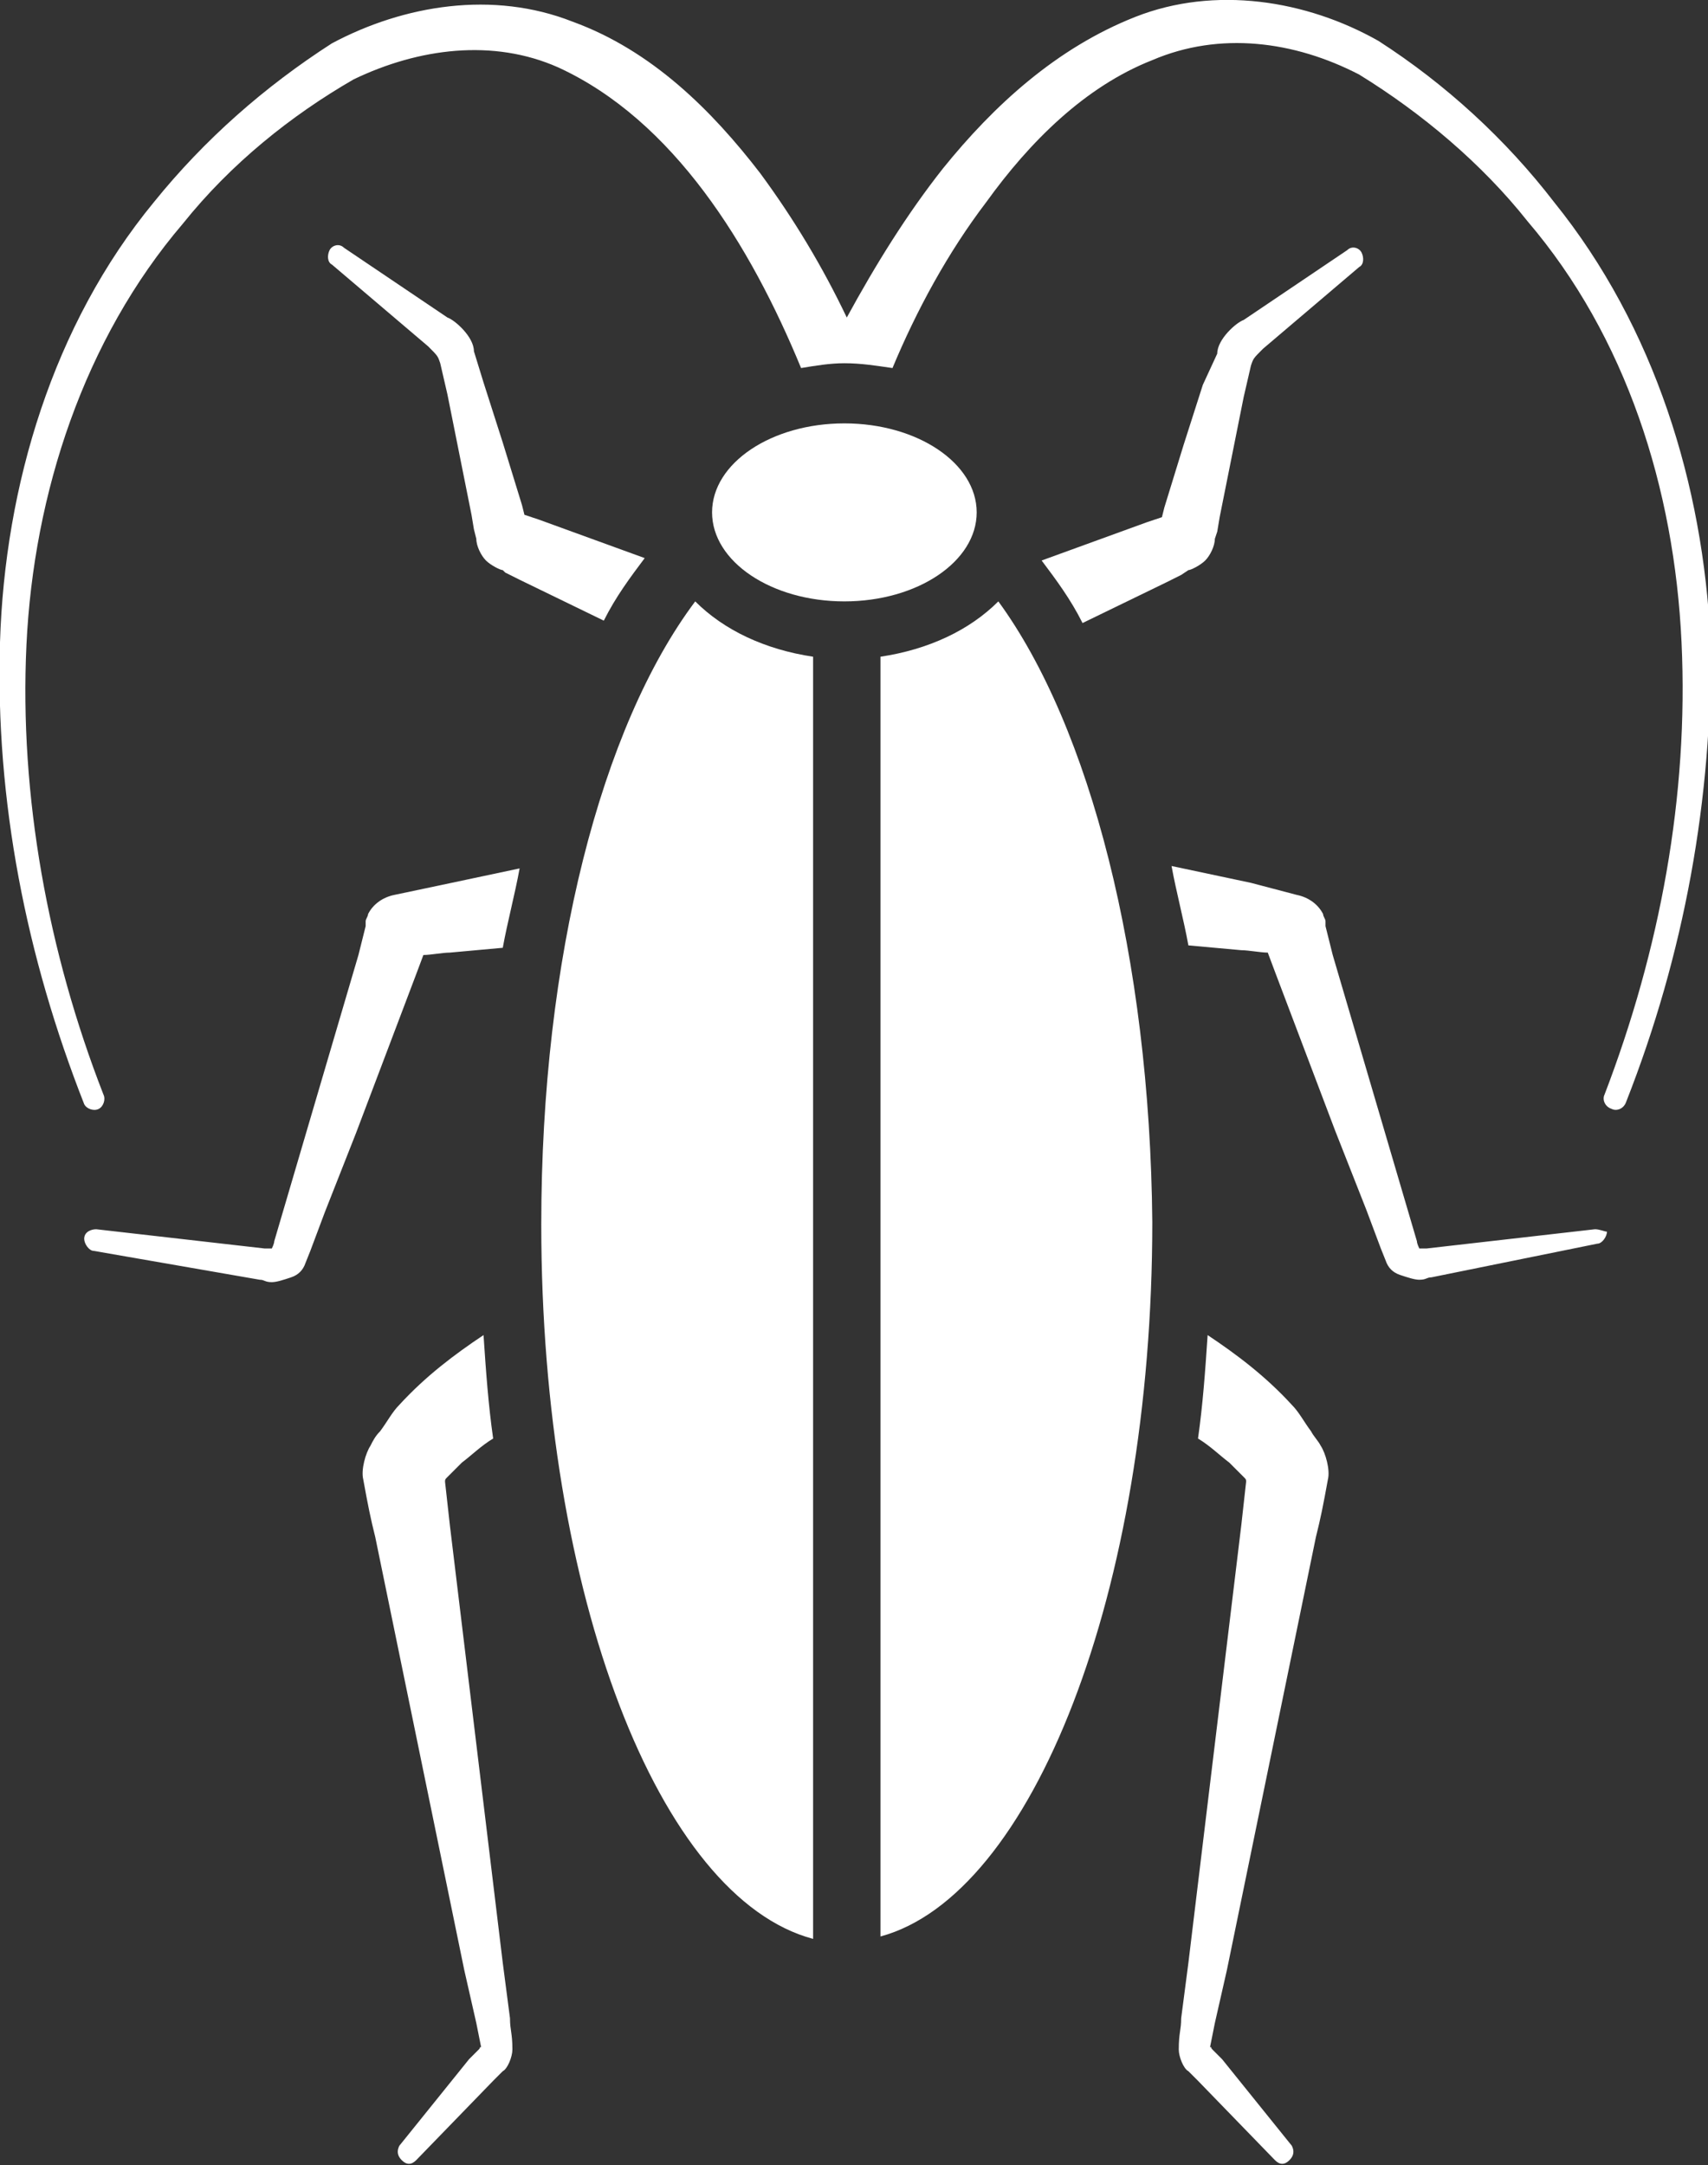
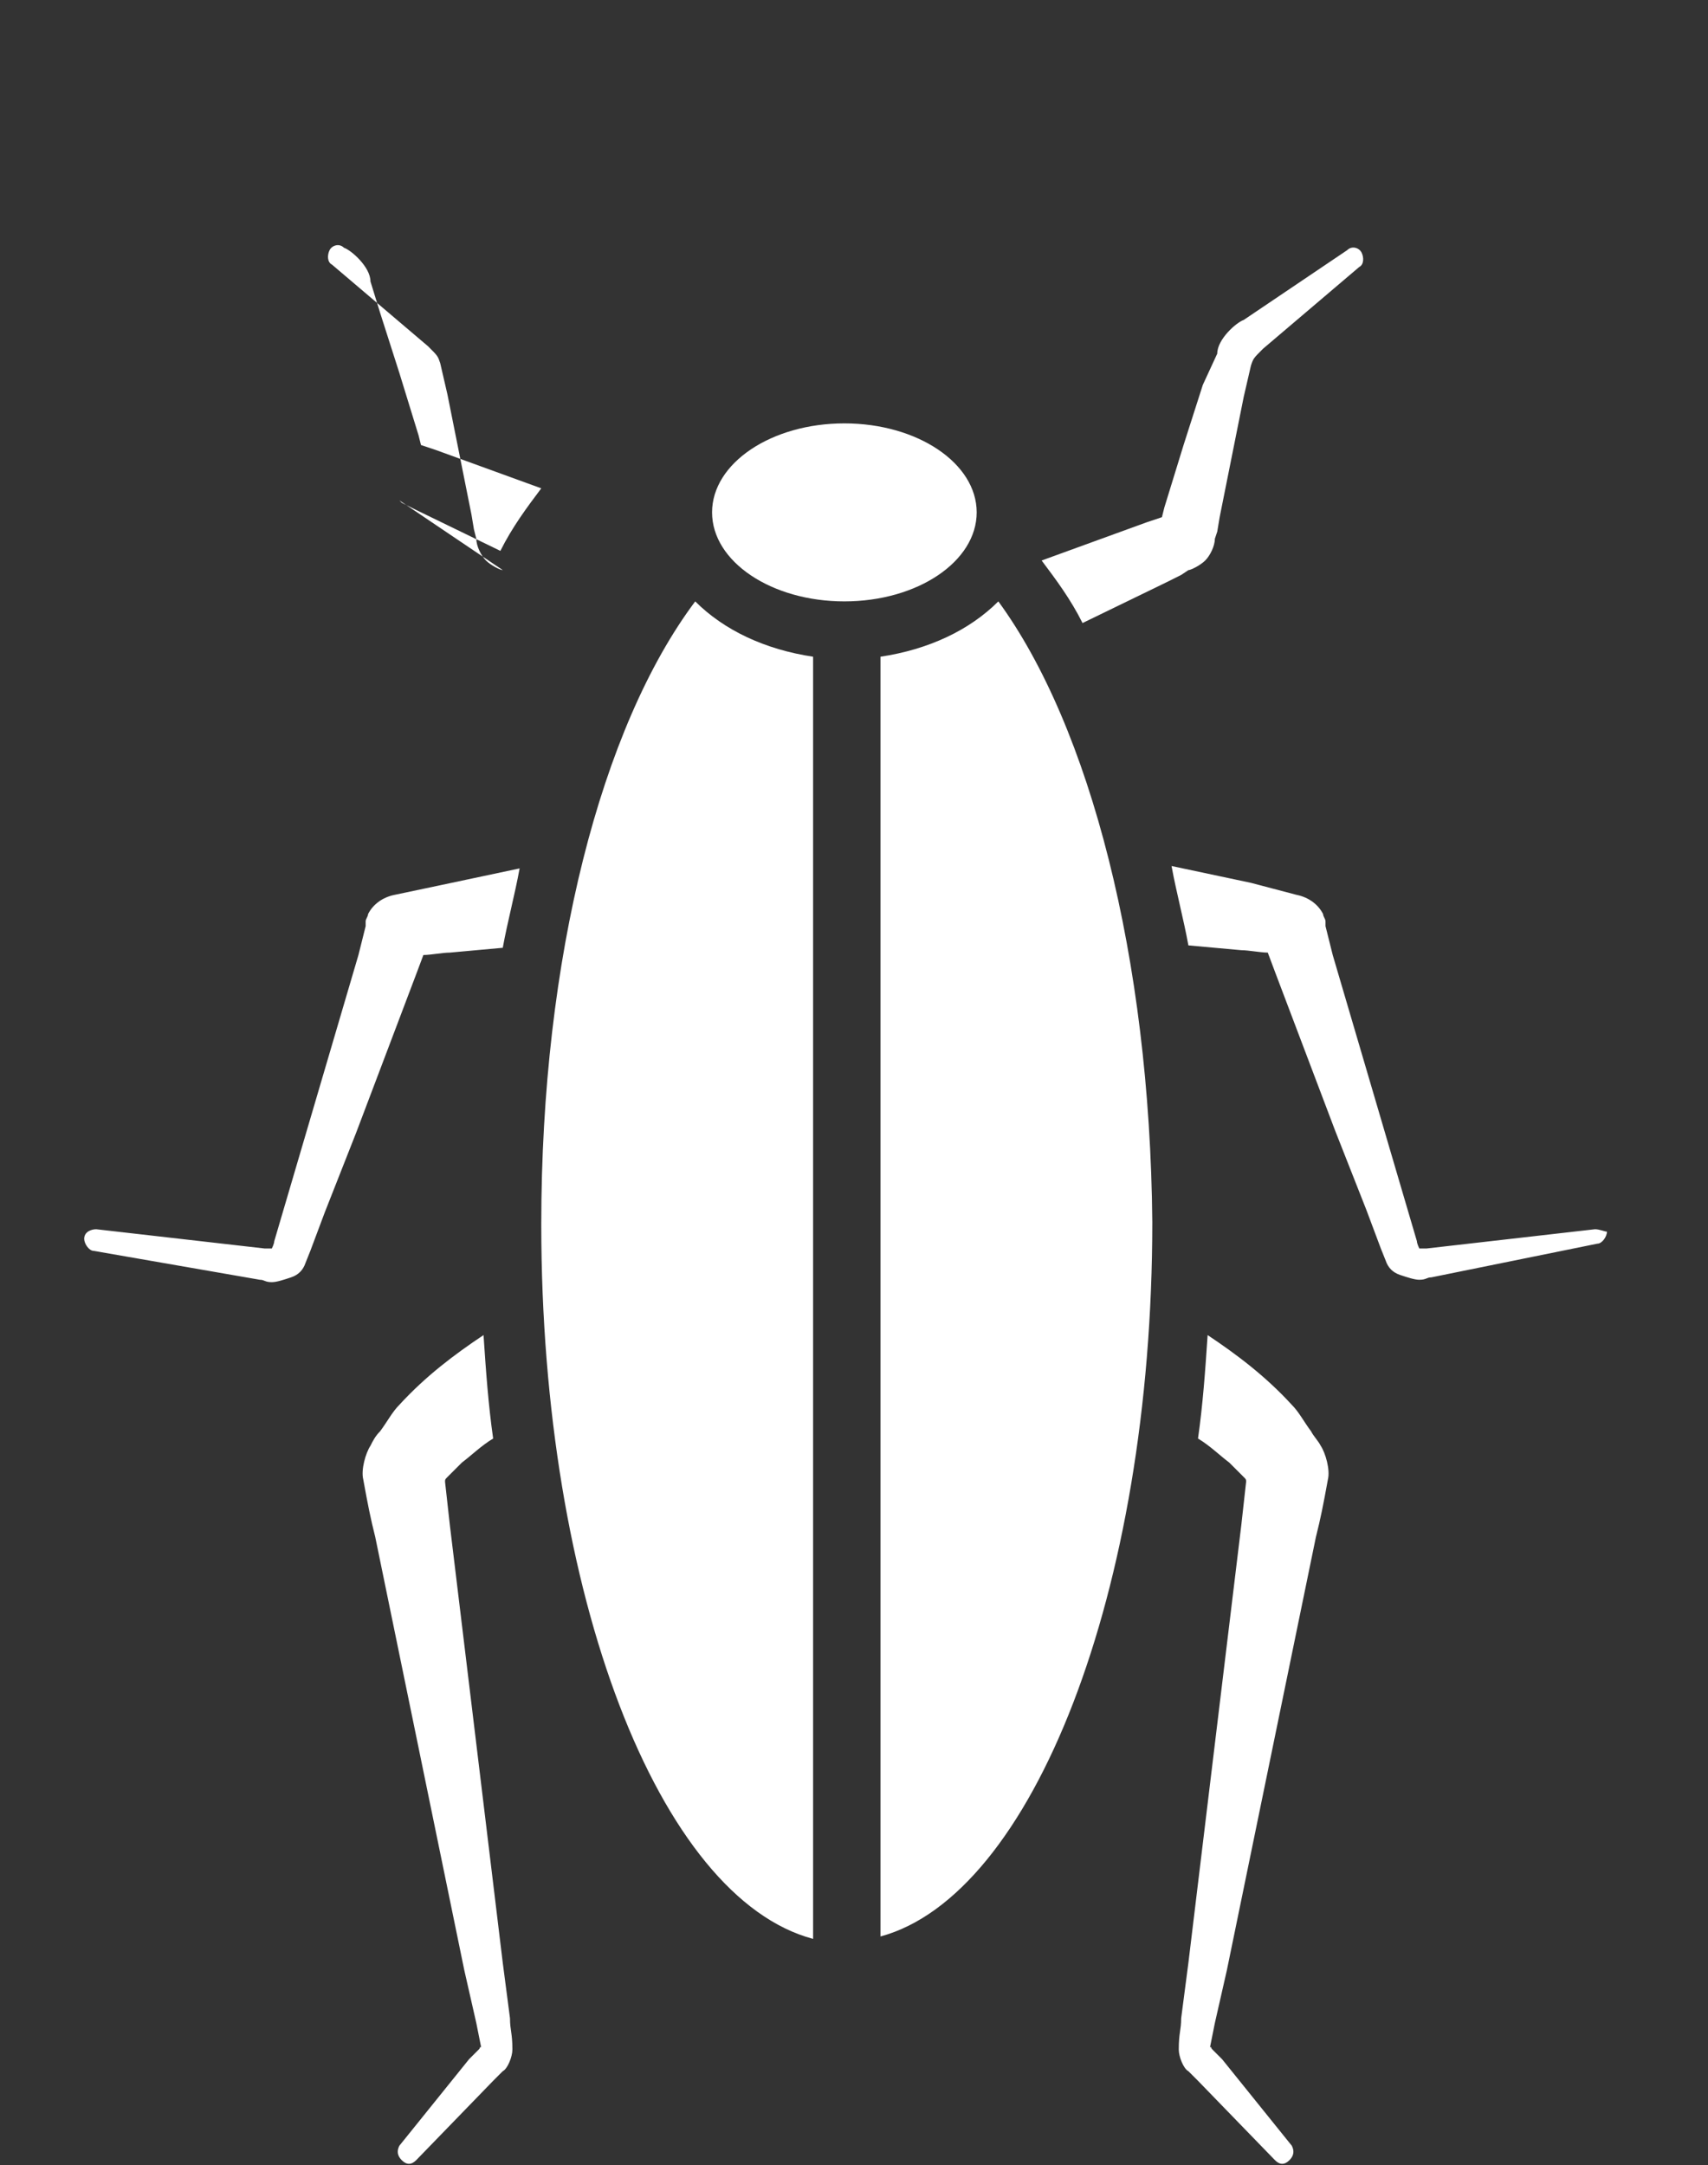
<svg xmlns="http://www.w3.org/2000/svg" viewBox="0 0 71 90" xml:space="preserve">
  <rect x="0" y="0" width="71" height="90" fill="#333333" stroke="none" />
  <ellipse fill="#fff" cx="35.1" cy="21.3" rx="5.5" ry="3.7" />
-   <path fill="#fff" d="M64.6 8.4c-2-2.6-4.5-4.9-7.3-6.7-3-1.7-6.8-2.3-10.1-1-3.3 1.3-5.9 3.7-8 6.3-1.5 1.9-2.8 4-4 6.2-1-2.1-2.2-4.1-3.6-6-2-2.6-4.5-5.1-7.8-6.3-3.3-1.3-7-.7-10 .9-2.8 1.8-5.3 4-7.4 6.6C2.2 13.5.2 20.2 0 26.7c-.2 6.6 1.1 13.1 3.5 19.2.1.2.4.3.6.2.2-.1.3-.4.2-.6C2 39.6.8 33.1 1.1 26.8c.3-6.3 2.4-12.7 6.5-17.5 2-2.5 4.5-4.5 7.1-6 2.7-1.3 5.8-1.7 8.5-.5 4.8 2.2 8 7.4 10.1 12.5.6-.1 1.2-.2 1.8-.2.7 0 1.3.1 2 .2 1-2.4 2.3-4.8 3.9-6.9 1.8-2.5 4.1-4.8 6.9-5.9 2.8-1.2 5.9-.8 8.6.6 2.6 1.6 5.1 3.7 7 6.1 4.1 4.8 6.1 11.1 6.4 17.5.3 6.4-.9 12.8-3.2 18.8-.1.2 0 .5.3.6.2.1.5 0 .6-.3 2.4-6.1 3.6-12.6 3.5-19.2-.3-6.4-2.3-13-6.5-18.2z" />
-   <path fill="#fff" d="M49.4 23.7c.1 0 .5-.2.7-.4.2-.2.4-.6.4-.9l.1-.3.1-.6.5-2.5.5-2.5.3-1.3c.1-.3.1-.3.5-.7l4-3.4c.2-.1.2-.4.1-.6-.1-.2-.4-.3-.6-.1l-4.3 2.9c-.3.1-1.1.8-1.1 1.4L50 16l-.8 2.5-.8 2.6-.1.4-.6.2-4.4 1.6c.6.8 1.2 1.6 1.7 2.6l3.5-1.7.6-.3.3-.2zm5.1 35.8c-.3-.4-.5-.8-.8-1.1-1.1-1.2-2.3-2.1-3.5-2.9-.1 1.5-.2 2.9-.4 4.3.5.3.9.7 1.3 1l.6.6c.1.1.1.1.1.2l-.2 1.8-1.1 9.1-1.1 9.1-.3 2.3c0 .5-.1.6-.1 1.3 0 .3.2.8.4.9l.4.4 3.2 3.3c.2.2.4.2.6 0 .2-.2.2-.4.1-.6l-2.9-3.6-.4-.4c-.1-.1 0-.1-.1-.1l.2-1 .5-2.2 3.7-18c.2-.8.3-1.3.5-2.4.1-.4-.1-1.1-.3-1.4-.1-.2-.3-.4-.4-.6zm11.8-8.4-7 .8H59s-.1-.2-.1-.3l-.5-1.7-1-3.4-2-6.8-.2-.8-.1-.4v-.2c0-.1-.1-.2-.1-.3-.2-.4-.6-.7-1.1-.8l-1.9-.5-3.3-.7c.2 1.1.5 2.2.7 3.3l2.2.2c.3 0 .8.1 1.1.1l.3.8 2.5 6.6 1.3 3.3.6 1.6.2.5c.1.3.3.5.6.6.3.1.6.2.8.2.3 0 .3-.1.5-.1l6.9-1.4c.2 0 .4-.3.4-.5-.1 0-.3-.1-.5-.1zm-7.4.8c.1 0 .1 0 0 0 .1 0 0 0 0 0zM20.9 23.7c-.1 0-.5-.2-.7-.4-.2-.2-.4-.6-.4-.9l-.1-.4-.1-.6-.5-2.5-.5-2.5-.3-1.3c-.1-.3-.1-.3-.5-.7l-4-3.4c-.2-.1-.2-.4-.1-.6.1-.2.4-.3.6-.1l4.3 2.9c.3.1 1.1.8 1.1 1.4l.4 1.3.8 2.5.8 2.6.1.4.6.2 4.4 1.6c-.6.8-1.2 1.6-1.7 2.6l-3.5-1.7-.6-.3-.1-.1zm-5.1 35.8c.3-.4.5-.8.8-1.1 1.1-1.2 2.3-2.1 3.5-2.9.1 1.5.2 2.9.4 4.3-.5.3-.9.7-1.3 1l-.6.6c-.1.1-.1.1-.1.2l.2 1.8 1.1 9.1 1.1 9.1.3 2.3c0 .5.1.6.1 1.3 0 .3-.2.8-.4.9l-.4.4-3.2 3.3c-.2.2-.4.2-.6 0-.2-.2-.2-.4-.1-.6l2.9-3.6.4-.4c.1-.1 0-.1.1-.1l-.2-1-.5-2.2-3.7-18c-.2-.8-.3-1.3-.5-2.4-.1-.4.1-1.1.3-1.4.1-.2.2-.4.4-.6zM4 51.1l7 .8h.3s.1-.2.1-.3l.5-1.7 1-3.4 2-6.8.2-.8.1-.4v-.2c0-.1.1-.2.1-.3.2-.4.6-.7 1.1-.8l1.9-.4 3.3-.7c-.2 1.1-.5 2.2-.7 3.3l-2.2.2c-.3 0-.8.1-1.1.1l-.3.8-2.5 6.6-1.3 3.3-.6 1.6-.2.5c-.1.3-.3.5-.6.6-.3.1-.6.2-.8.2-.3 0-.3-.1-.5-.1L3.9 52c-.2 0-.4-.3-.4-.5 0-.3.3-.4.5-.4zm7.3.8zM22.5 50.9c0 15.4 4.9 28 11.3 29.7V27.3c-2-.3-3.7-1.1-4.9-2.3-3.9 5.2-6.4 14.8-6.4 25.9zm19-25.9c-1.2 1.2-2.9 2-4.9 2.3v53.2c6.3-1.7 11.3-14.3 11.3-29.7-.1-11-2.6-20.6-6.4-25.8z" />
+   <path fill="#fff" d="M49.4 23.7c.1 0 .5-.2.7-.4.2-.2.4-.6.4-.9l.1-.3.1-.6.5-2.5.5-2.5.3-1.3c.1-.3.1-.3.5-.7l4-3.4c.2-.1.2-.4.1-.6-.1-.2-.4-.3-.6-.1l-4.3 2.9c-.3.1-1.1.8-1.1 1.4L50 16l-.8 2.5-.8 2.6-.1.4-.6.2-4.4 1.6c.6.8 1.2 1.6 1.7 2.6l3.5-1.7.6-.3.3-.2zm5.1 35.8c-.3-.4-.5-.8-.8-1.1-1.1-1.2-2.3-2.1-3.5-2.9-.1 1.5-.2 2.9-.4 4.3.5.3.9.7 1.3 1l.6.6c.1.1.1.1.1.2l-.2 1.8-1.1 9.1-1.1 9.1-.3 2.3c0 .5-.1.6-.1 1.3 0 .3.2.8.4.9l.4.4 3.2 3.3c.2.2.4.2.6 0 .2-.2.2-.4.1-.6l-2.9-3.6-.4-.4c-.1-.1 0-.1-.1-.1l.2-1 .5-2.2 3.7-18c.2-.8.3-1.3.5-2.4.1-.4-.1-1.1-.3-1.4-.1-.2-.3-.4-.4-.6zm11.8-8.4-7 .8H59s-.1-.2-.1-.3l-.5-1.7-1-3.4-2-6.8-.2-.8-.1-.4v-.2c0-.1-.1-.2-.1-.3-.2-.4-.6-.7-1.1-.8l-1.9-.5-3.3-.7c.2 1.1.5 2.2.7 3.3l2.2.2c.3 0 .8.1 1.1.1l.3.8 2.5 6.6 1.3 3.3.6 1.6.2.5c.1.3.3.5.6.6.3.1.6.2.8.2.3 0 .3-.1.5-.1l6.9-1.4c.2 0 .4-.3.4-.5-.1 0-.3-.1-.5-.1zm-7.4.8c.1 0 .1 0 0 0 .1 0 0 0 0 0zM20.9 23.7c-.1 0-.5-.2-.7-.4-.2-.2-.4-.6-.4-.9l-.1-.4-.1-.6-.5-2.5-.5-2.5-.3-1.3c-.1-.3-.1-.3-.5-.7l-4-3.4c-.2-.1-.2-.4-.1-.6.1-.2.4-.3.6-.1c.3.1 1.1.8 1.1 1.4l.4 1.3.8 2.5.8 2.6.1.4.6.2 4.4 1.6c-.6.8-1.2 1.6-1.7 2.6l-3.5-1.7-.6-.3-.1-.1zm-5.1 35.8c.3-.4.5-.8.8-1.1 1.1-1.2 2.3-2.1 3.5-2.9.1 1.5.2 2.9.4 4.3-.5.3-.9.7-1.3 1l-.6.6c-.1.1-.1.1-.1.2l.2 1.8 1.1 9.1 1.1 9.1.3 2.3c0 .5.1.6.1 1.3 0 .3-.2.8-.4.9l-.4.4-3.2 3.3c-.2.2-.4.2-.6 0-.2-.2-.2-.4-.1-.6l2.9-3.6.4-.4c.1-.1 0-.1.1-.1l-.2-1-.5-2.2-3.7-18c-.2-.8-.3-1.3-.5-2.4-.1-.4.1-1.1.3-1.4.1-.2.2-.4.4-.6zM4 51.1l7 .8h.3s.1-.2.1-.3l.5-1.7 1-3.4 2-6.8.2-.8.1-.4v-.2c0-.1.1-.2.1-.3.2-.4.6-.7 1.1-.8l1.9-.4 3.3-.7c-.2 1.1-.5 2.2-.7 3.3l-2.2.2c-.3 0-.8.1-1.1.1l-.3.8-2.5 6.6-1.3 3.3-.6 1.6-.2.5c-.1.3-.3.5-.6.6-.3.1-.6.2-.8.2-.3 0-.3-.1-.5-.1L3.9 52c-.2 0-.4-.3-.4-.5 0-.3.3-.4.5-.4zm7.3.8zM22.5 50.9c0 15.4 4.9 28 11.3 29.7V27.3c-2-.3-3.7-1.1-4.9-2.3-3.9 5.2-6.4 14.8-6.4 25.9zm19-25.9c-1.2 1.2-2.9 2-4.9 2.3v53.2c6.3-1.7 11.3-14.3 11.3-29.7-.1-11-2.6-20.6-6.4-25.8z" />
</svg>